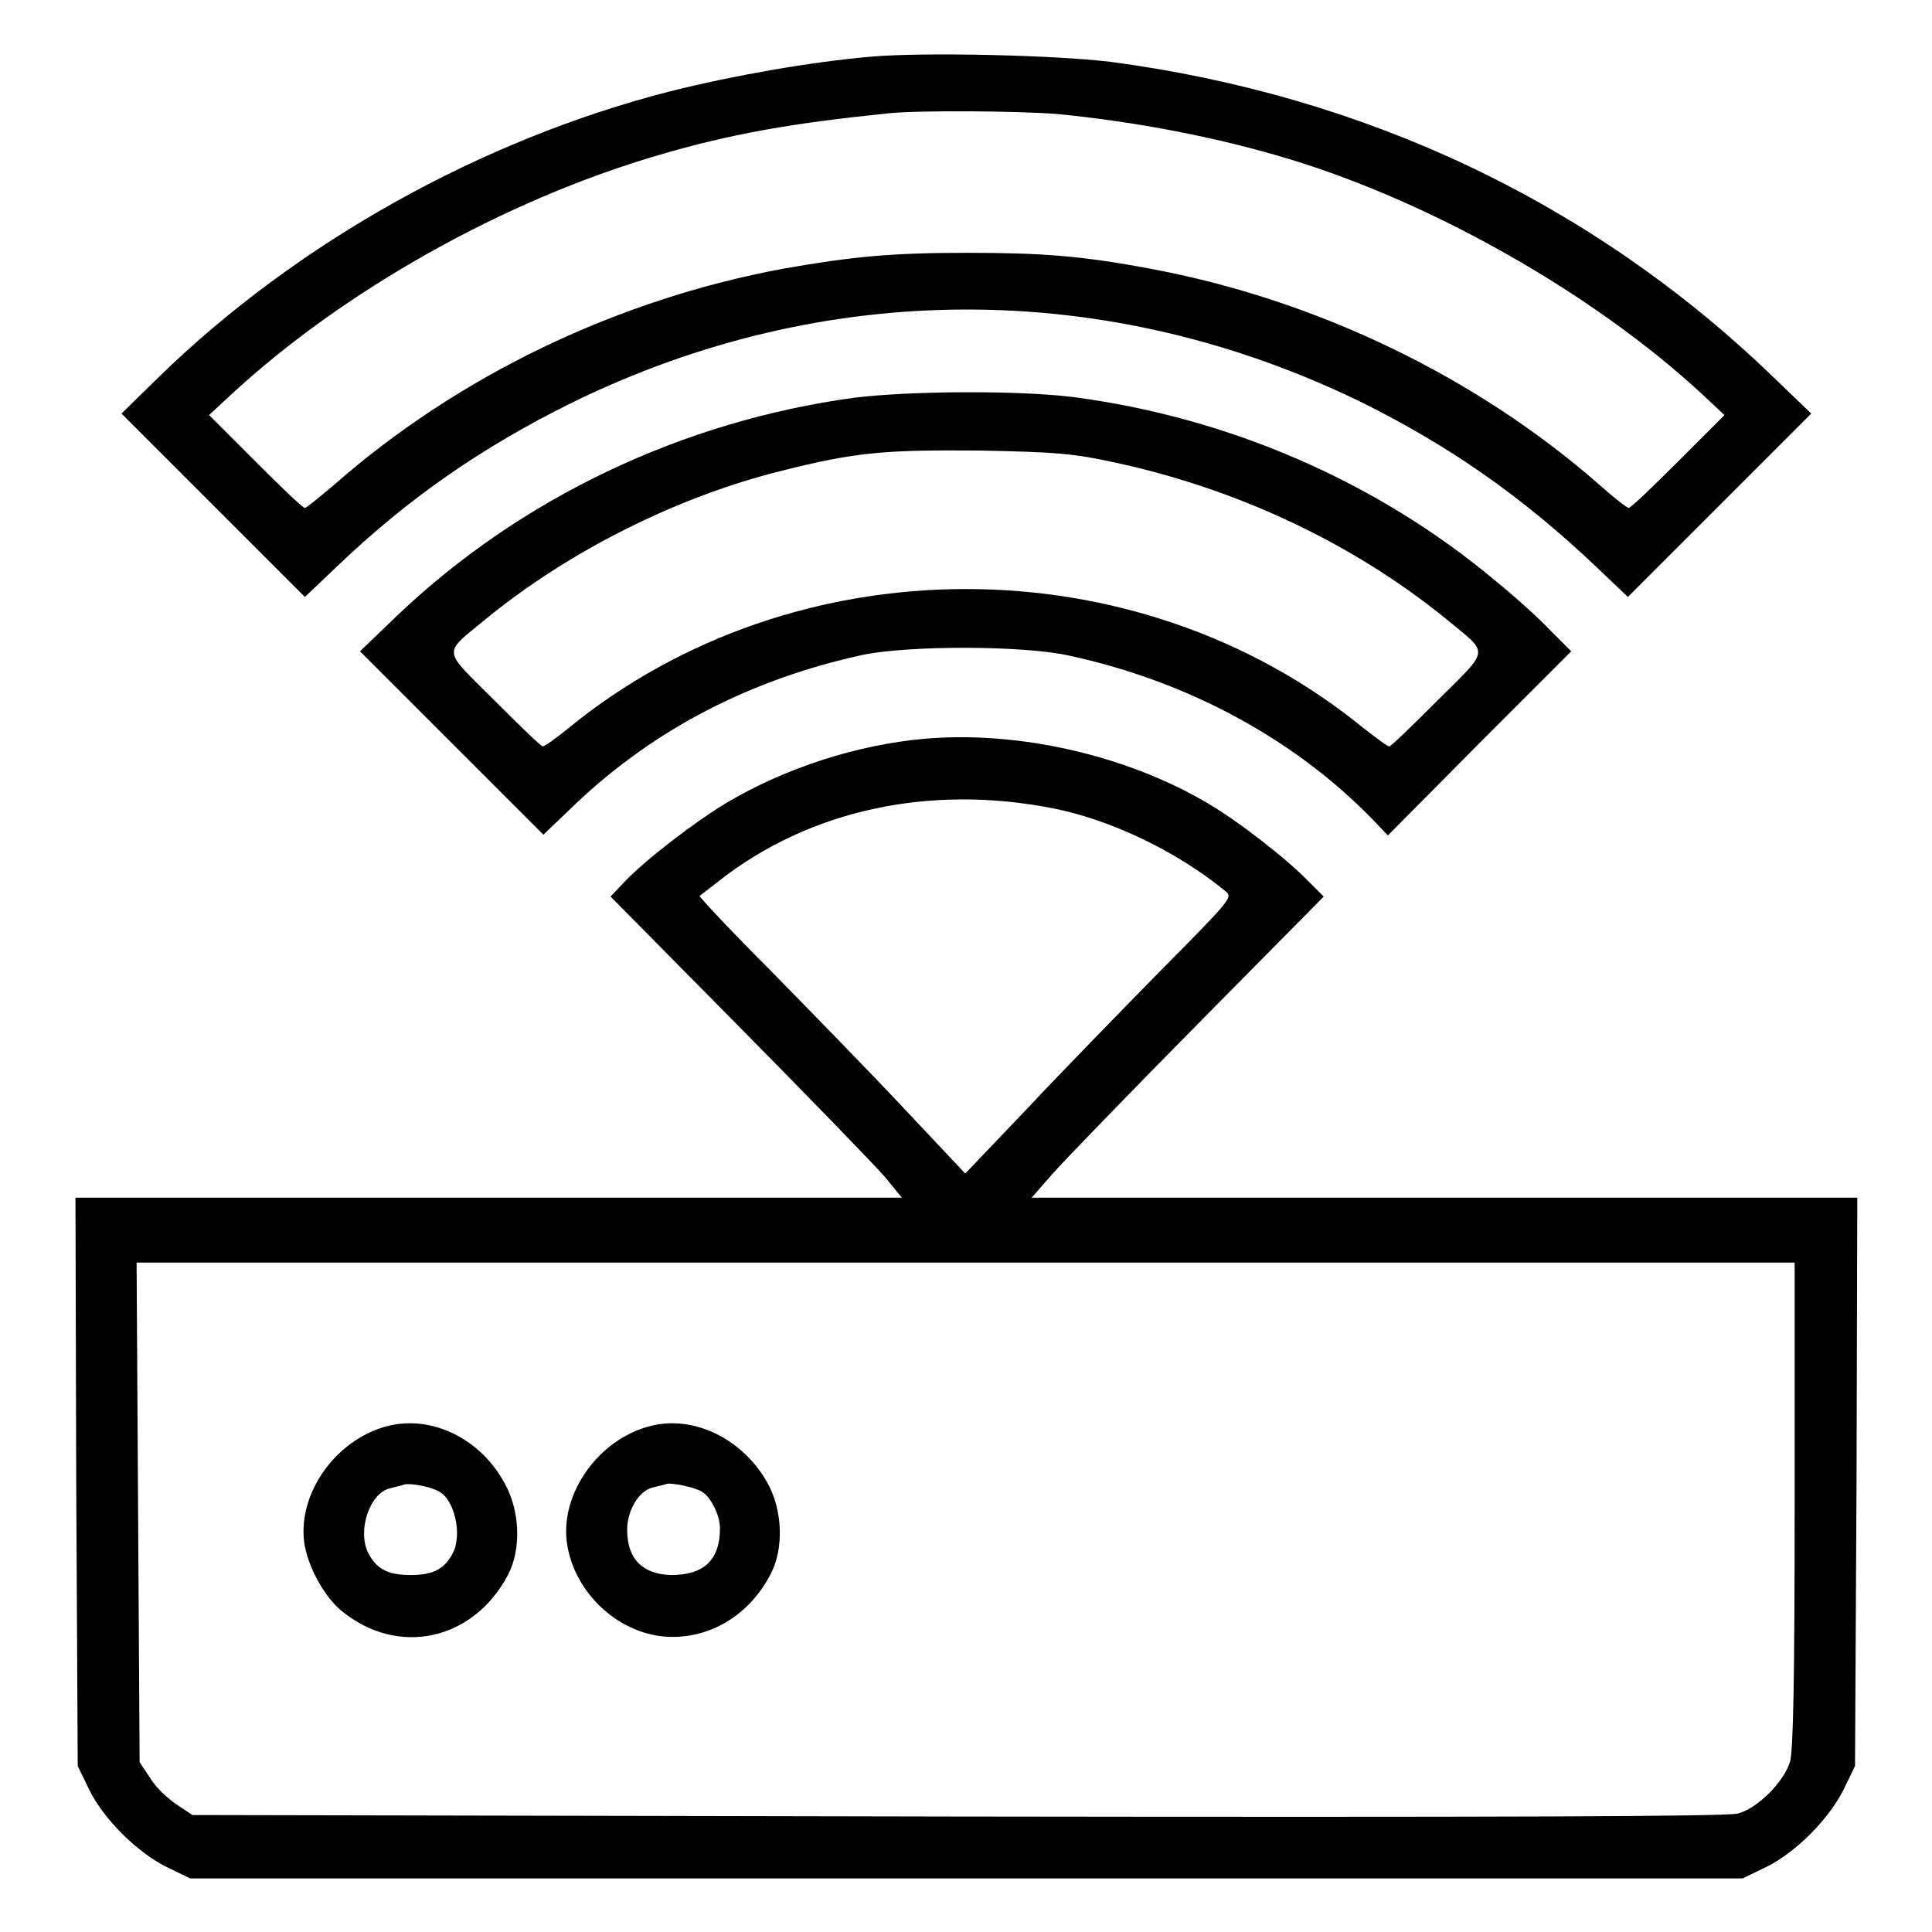
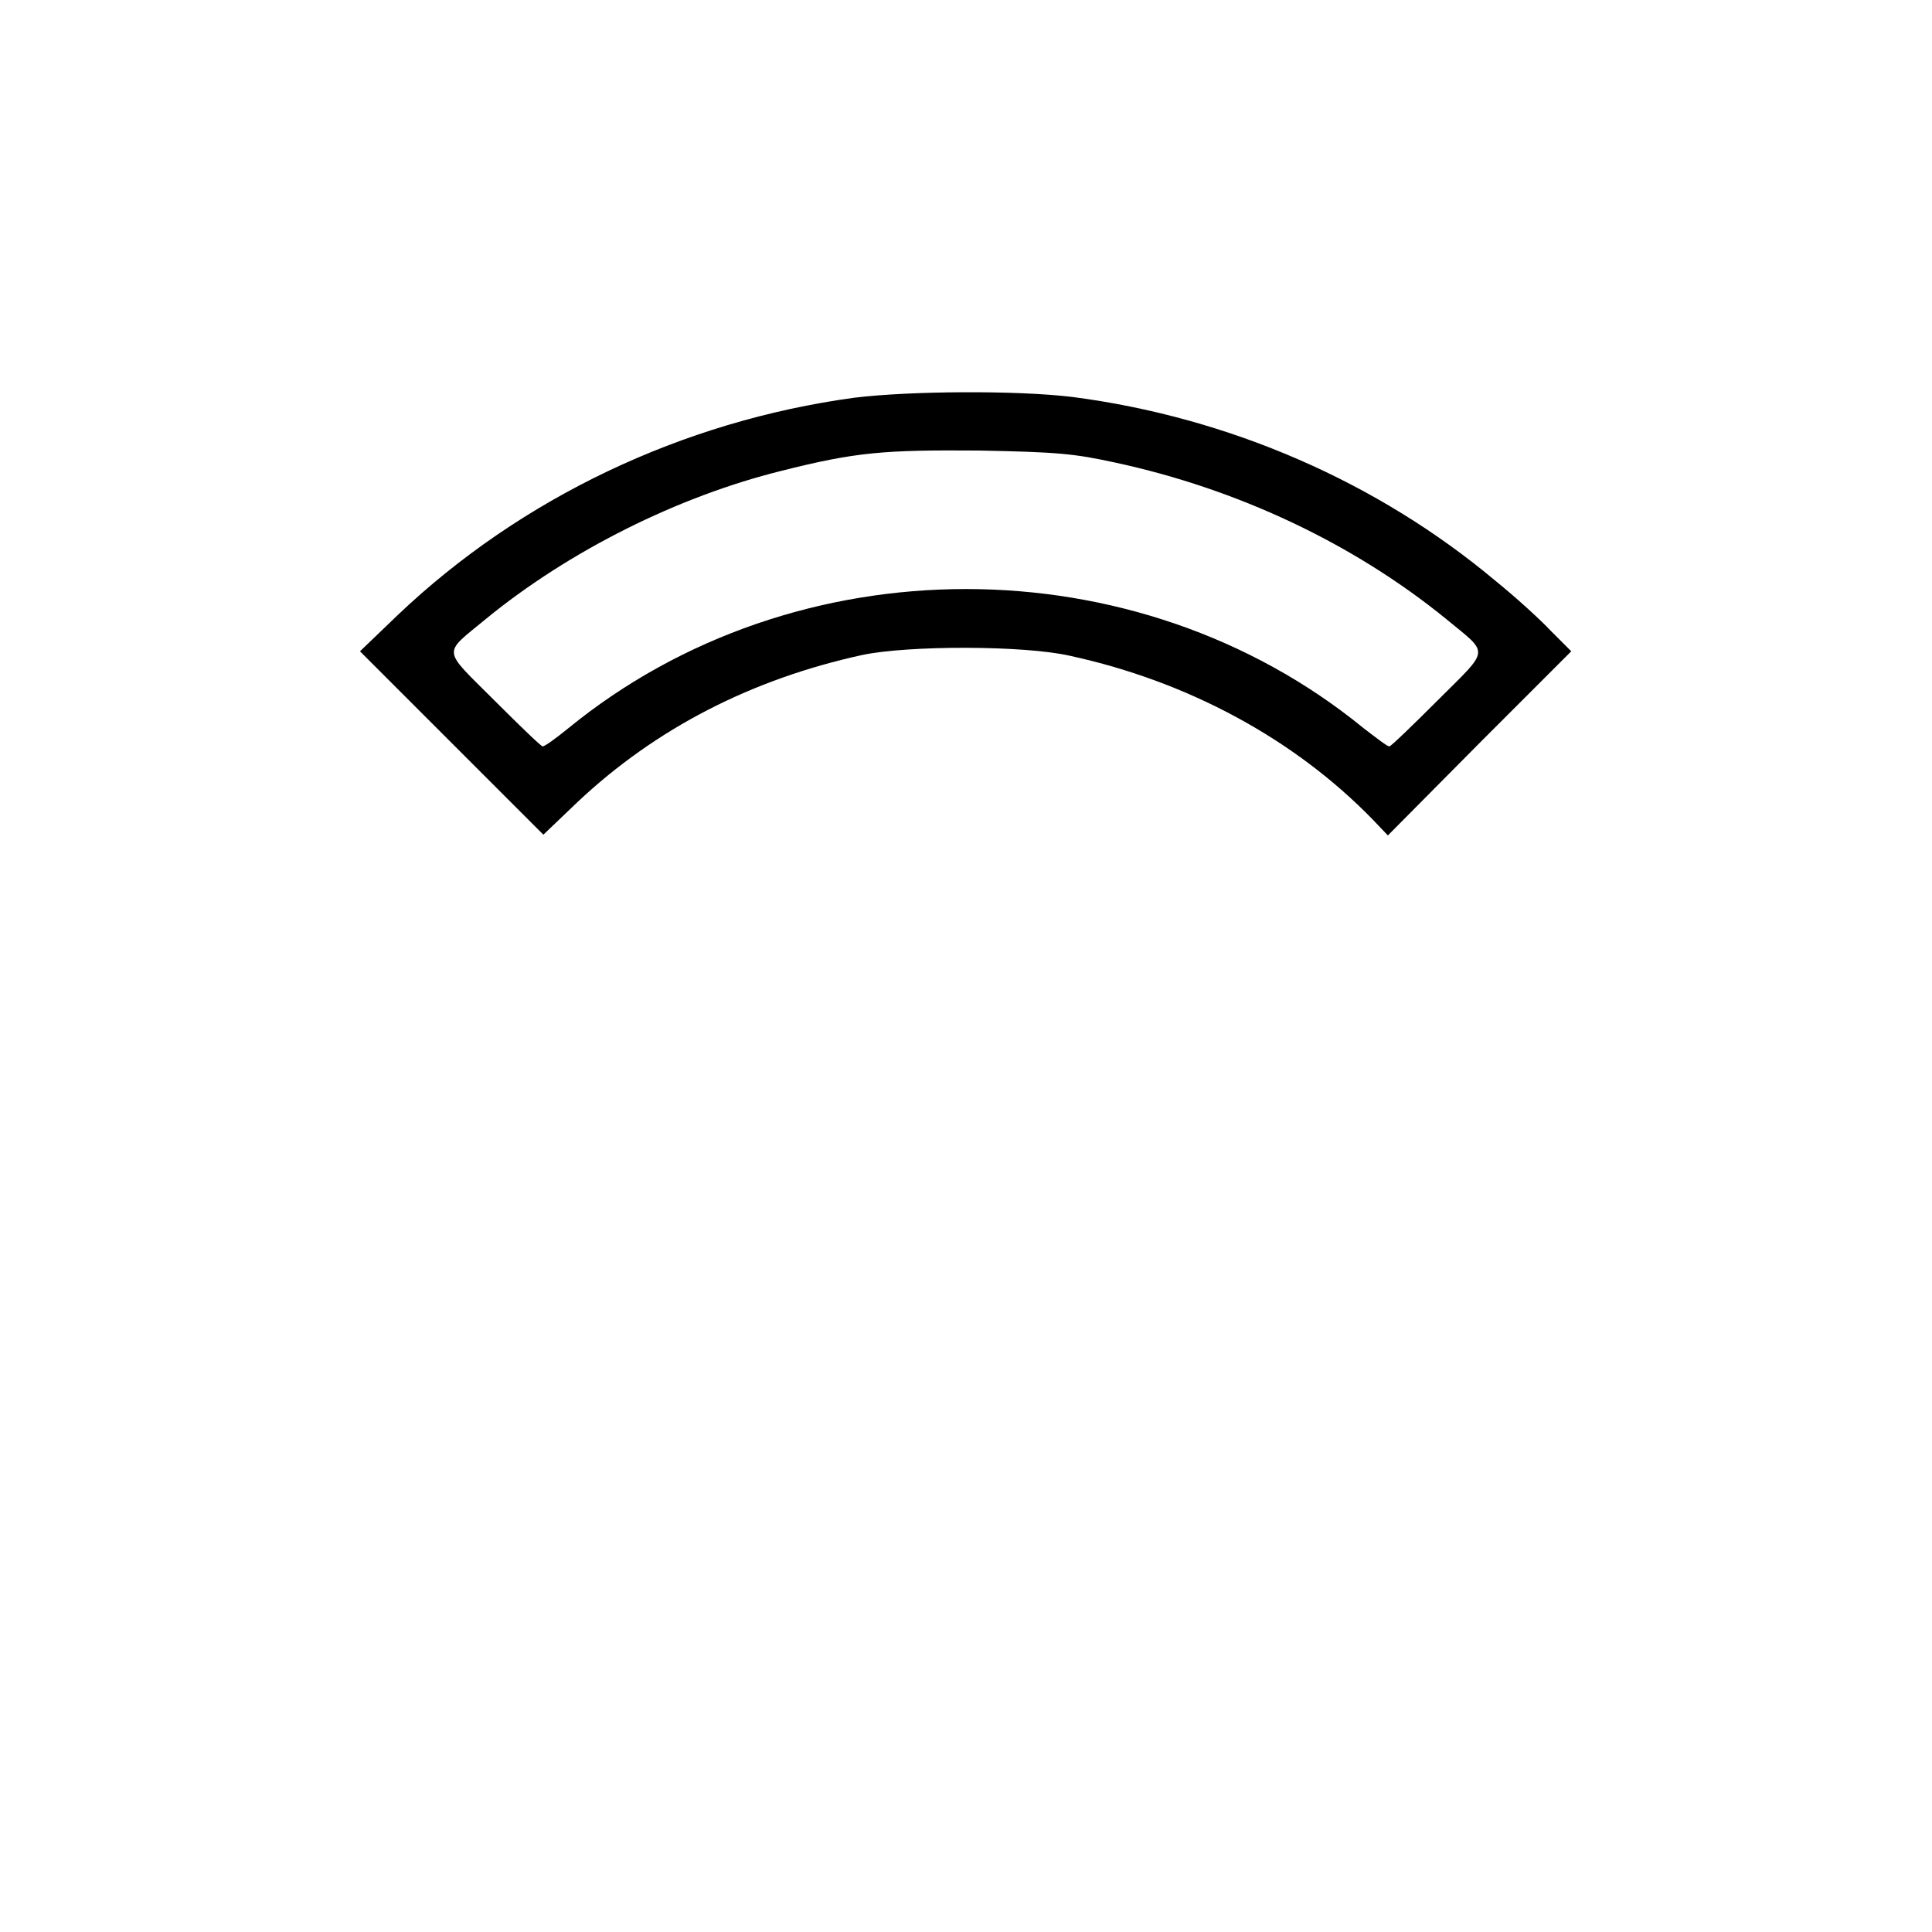
<svg xmlns="http://www.w3.org/2000/svg" version="1.1" x="0px" y="0px" viewBox="0 0 256 256" enable-background="new 0 0 256 256" xml:space="preserve">
  <g>
    <g>
      <g>
-         <path fill="#000000" d="M115.5,7.5c-8.1,0.7-18.3,2.5-26.7,4.6c-25,6.4-49.4,20-67.7,37.8l-5,4.9l12.1,12.1l12.2,12.2l4.1-3.9c9.6-9.2,19.3-15.9,31.2-21.8c33.6-16.5,71.1-16.5,104.7-0.1c11.5,5.7,21.2,12.4,31.1,21.8l4.2,4l12.2-12.2l12.1-12.1l-5.2-5C211,26.9,181.1,12.7,147.2,8.2C139.8,7.3,122.6,6.9,115.5,7.5z M140,15.1c10.4,1,21.4,3.1,30.9,6c19.1,5.8,40.3,17.9,54.5,31l3.1,2.9l-6.1,6.1c-3.4,3.4-6.3,6.2-6.6,6.2c-0.2,0-1.9-1.3-3.8-3c-16.4-14.4-37.6-24.6-59.6-28.7c-9.1-1.7-14.3-2.1-24.3-2.1c-10,0-15.2,0.5-24.3,2.1c-22.1,4.1-43.1,14.2-59.6,28.7c-1.9,1.6-3.6,3-3.8,3c-0.3,0-3.2-2.8-6.6-6.2l-6.1-6.1l2.8-2.6c15-13.9,36.2-25.8,56.6-31.8c9.8-2.9,18-4.3,30.8-5.6C121.9,14.6,134.8,14.7,140,15.1z" />
        <path fill="#000000" d="M113.2,52.7C90.4,55.8,69,66,52.7,81.5l-5,4.8l12.1,12.1L72,110.6l4.5-4.3c10.4-9.8,23.1-16.3,37.7-19.5c6.1-1.3,21.5-1.3,27.6,0.1c15.6,3.4,29.7,11,40.1,21.7l2,2.1L196,98.5l12.2-12.2l-2.7-2.7c-1.4-1.5-4.7-4.5-7.3-6.6c-15.6-13.1-35.3-21.7-56.1-24.4C134.7,51.7,120.5,51.8,113.2,52.7z M147.8,61.3C164,64.8,179.3,72,191.6,82c5.8,4.8,5.9,3.8-1.1,10.8c-3.3,3.3-6.2,6.1-6.4,6.1c-0.3,0-1.7-1.1-3.4-2.4c-30.1-24.6-75.3-24.6-105.4,0c-1.6,1.3-3.1,2.4-3.4,2.4c-0.2,0-3.1-2.8-6.4-6.1c-7-7-6.9-6-1.1-10.8c11-9,25.4-16.2,39.1-19.6c9.9-2.5,13.6-2.8,26.3-2.7C140.1,59.9,142.3,60.1,147.8,61.3z" />
-         <path fill="#000000" d="M122.4,97.9c-8.8,0.8-18.2,3.8-26,8.4c-4.2,2.5-11,7.7-13.8,10.7l-1.7,1.8l17.1,17.3c9.4,9.5,18.1,18.5,19.3,19.9l2.2,2.7H64.7H10l0.1,37.6l0.2,37.7l1.5,3.1c1.9,3.9,6.3,8.3,10.3,10.3l3.1,1.5H128h102.9l3.1-1.5c3.9-1.9,8.3-6.3,10.3-10.3l1.5-3.1l0.2-37.7l0.1-37.6h-54.7h-54.7l2.8-3.2c1.5-1.7,10.2-10.7,19.3-19.9l16.6-16.8l-2-2c-2.9-3-9.3-8-13.6-10.5C149,100,134.8,96.8,122.4,97.9z M139.5,107.1c7.6,1.5,16.3,5.6,22.9,11c1,0.8,0.6,1.2-8.5,10.4c-5.2,5.3-13.2,13.5-17.7,18.3l-8.3,8.7l-8-8.5c-4.4-4.7-12.4-12.9-17.7-18.3c-5.4-5.4-9.6-9.9-9.5-10c0.2-0.1,1.3-1,2.6-2C107.3,107.3,123.2,103.9,139.5,107.1z M237.8,199.3c0,23.9-0.2,32.5-0.6,34.1c-0.8,2.7-4.3,6.2-6.9,6.9c-1.4,0.4-30,0.5-103.4,0.4l-101.4-0.2l-2.1-1.4c-1.2-0.8-2.8-2.3-3.5-3.5l-1.4-2.1l-0.2-33.1l-0.2-33.1H128h109.8V199.3z" />
-         <path fill="#000000" d="M51.2,189c-6.7,1.8-11.7,8.8-10.9,15.3c0.4,3.1,2.6,7.2,4.9,9.1c7.5,6.2,17.5,4,22.1-4.7c1.8-3.4,1.6-8.5-0.4-12.1C63.7,190.6,57.1,187.4,51.2,189z M58.1,197.6c2.1,1,3.2,5.7,1.9,8.2c-1.1,2.1-2.6,2.9-5.6,2.9c-3,0-4.5-0.8-5.6-2.9c-1.5-3,0.2-8,2.9-8.6c0.8-0.2,1.7-0.4,1.9-0.5C54.4,196.5,57.1,197,58.1,197.6z" />
-         <path fill="#000000" d="M86,189c-6.7,1.8-11.7,8.8-10.9,15.3c0.9,6.9,7.2,12.6,14,12.6c5.4,0,10.3-3.1,13-8.3c1.8-3.4,1.6-8.5-0.4-12.1C98.4,190.6,91.8,187.4,86,189z M92.9,197.6c1.2,0.6,2.5,3.1,2.5,4.9c0,4.2-2.1,6.2-6.5,6.2c-3.7-0.1-5.8-2.1-5.8-6c0-2.6,1.6-5.2,3.4-5.6c0.8-0.2,1.7-0.4,1.9-0.5C89.1,196.5,91.8,197,92.9,197.6z" />
      </g>
    </g>
  </g>
</svg>